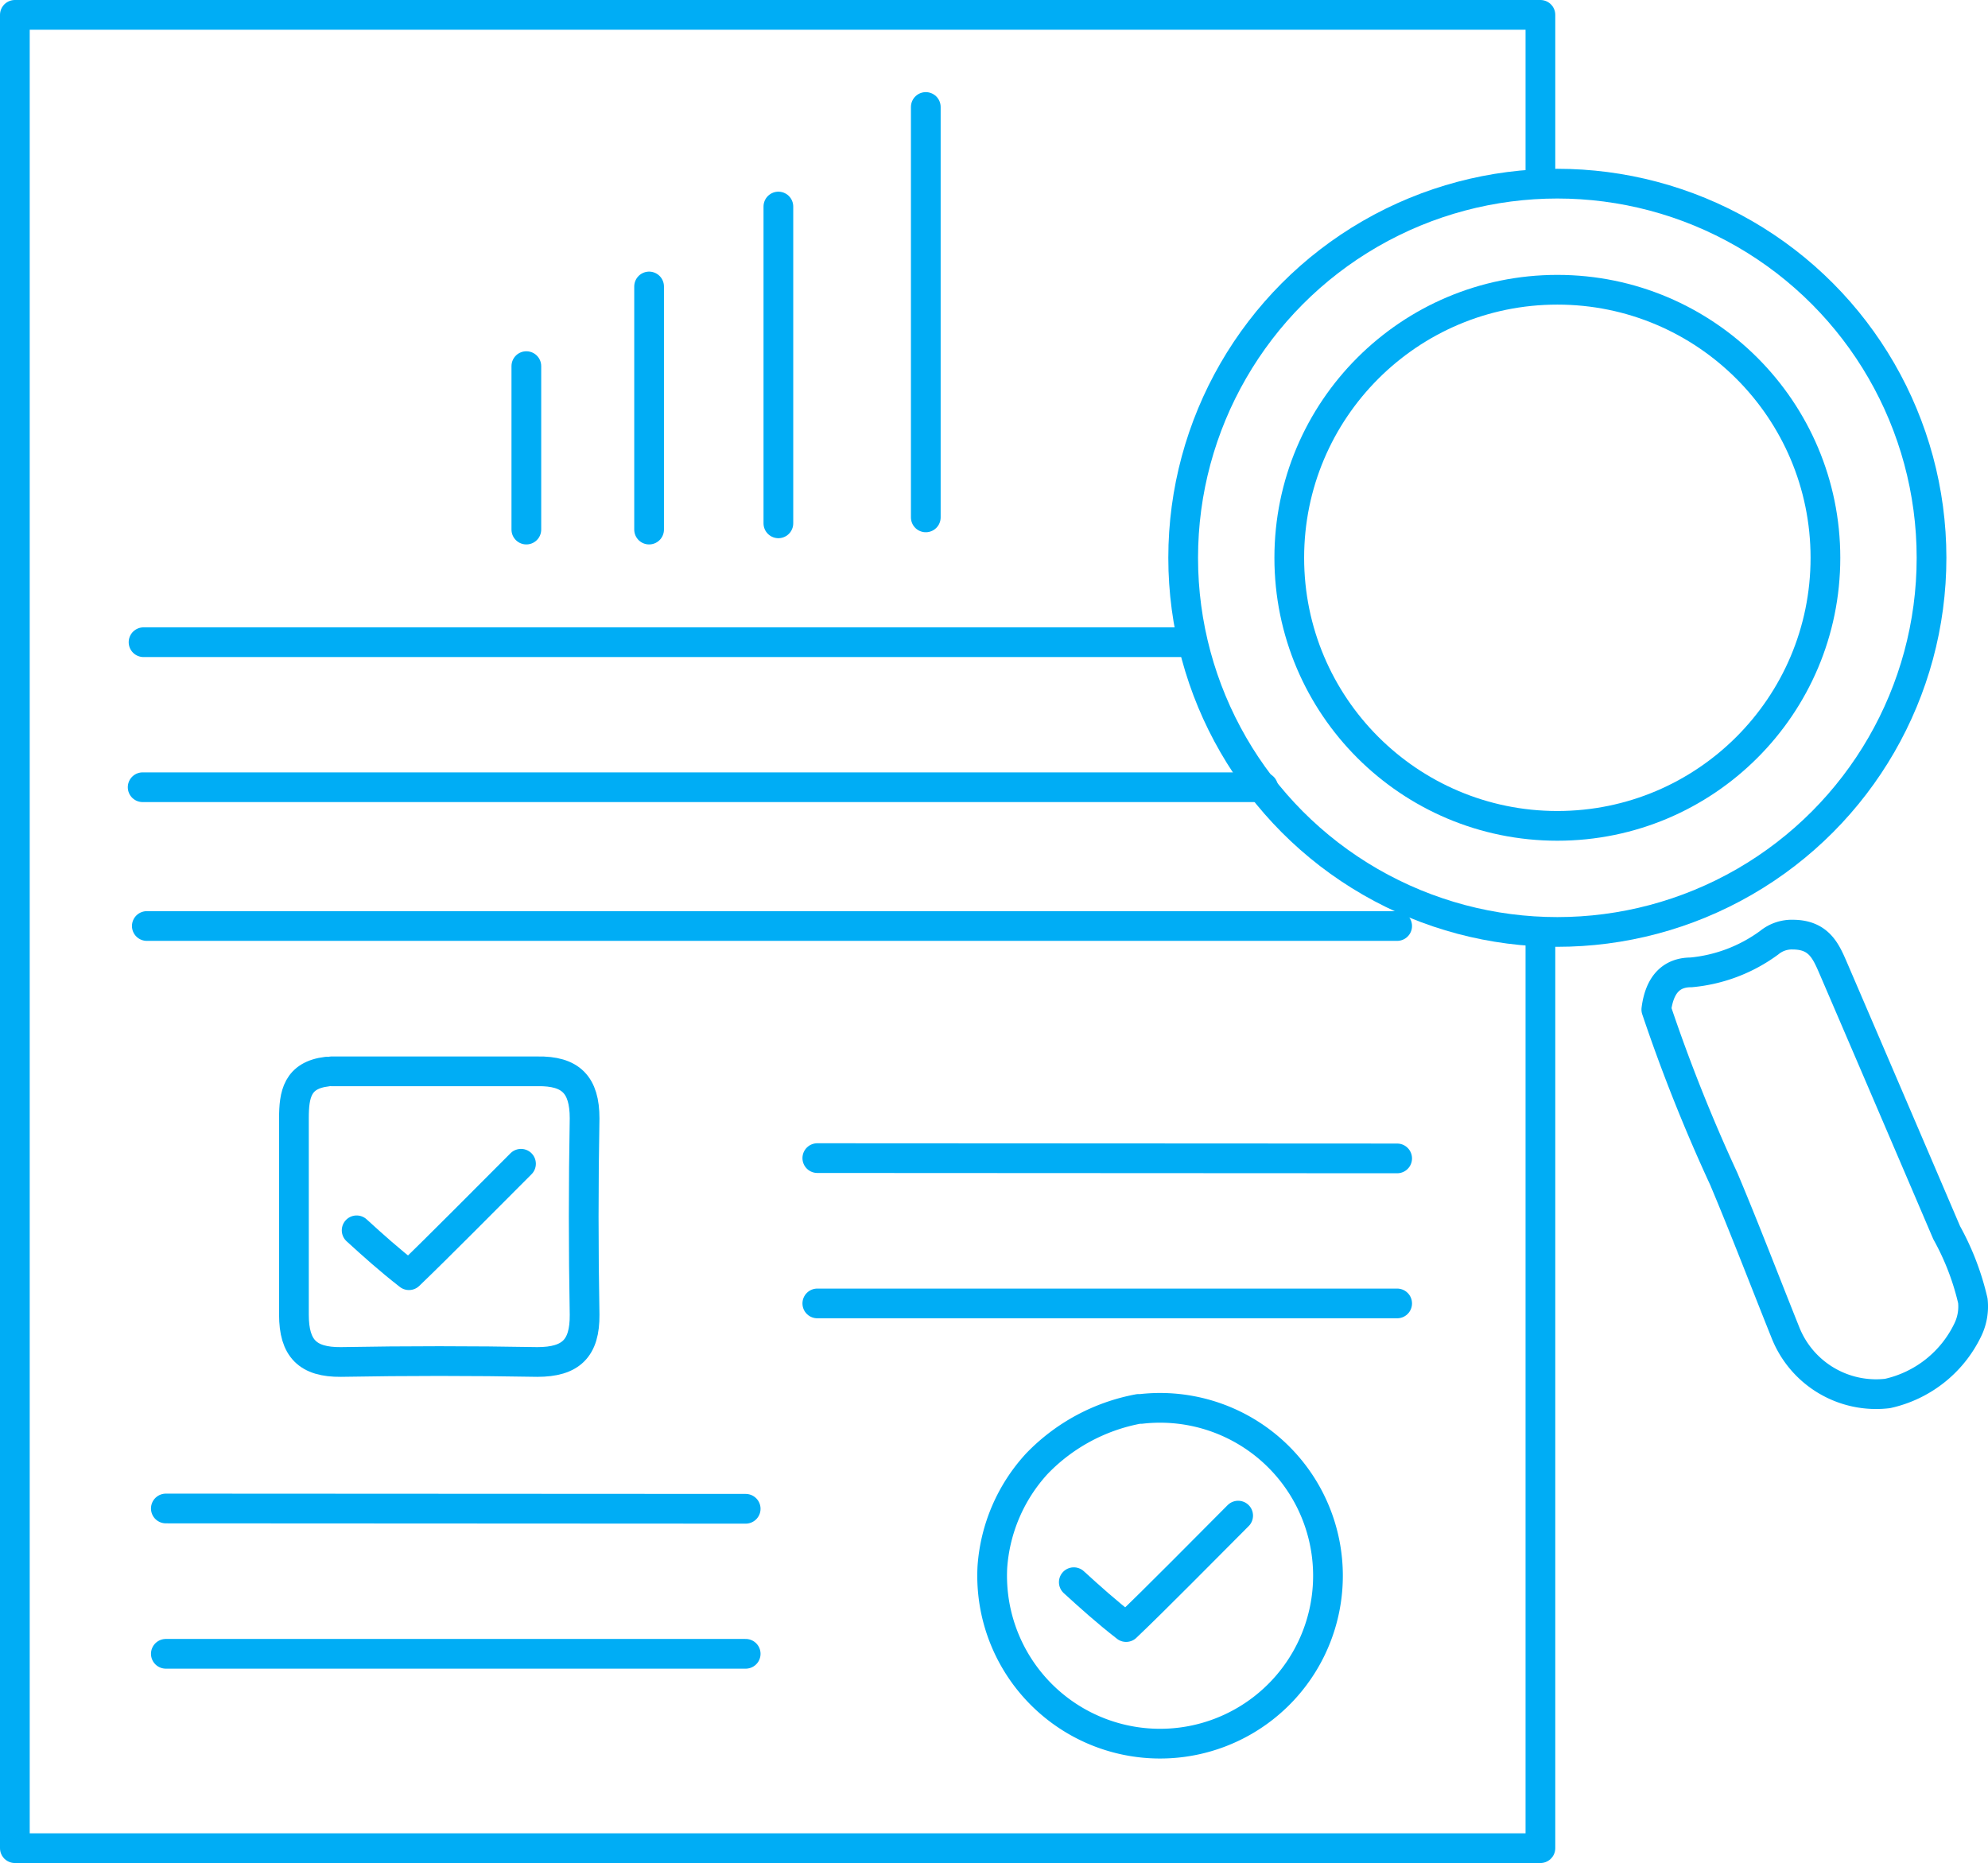
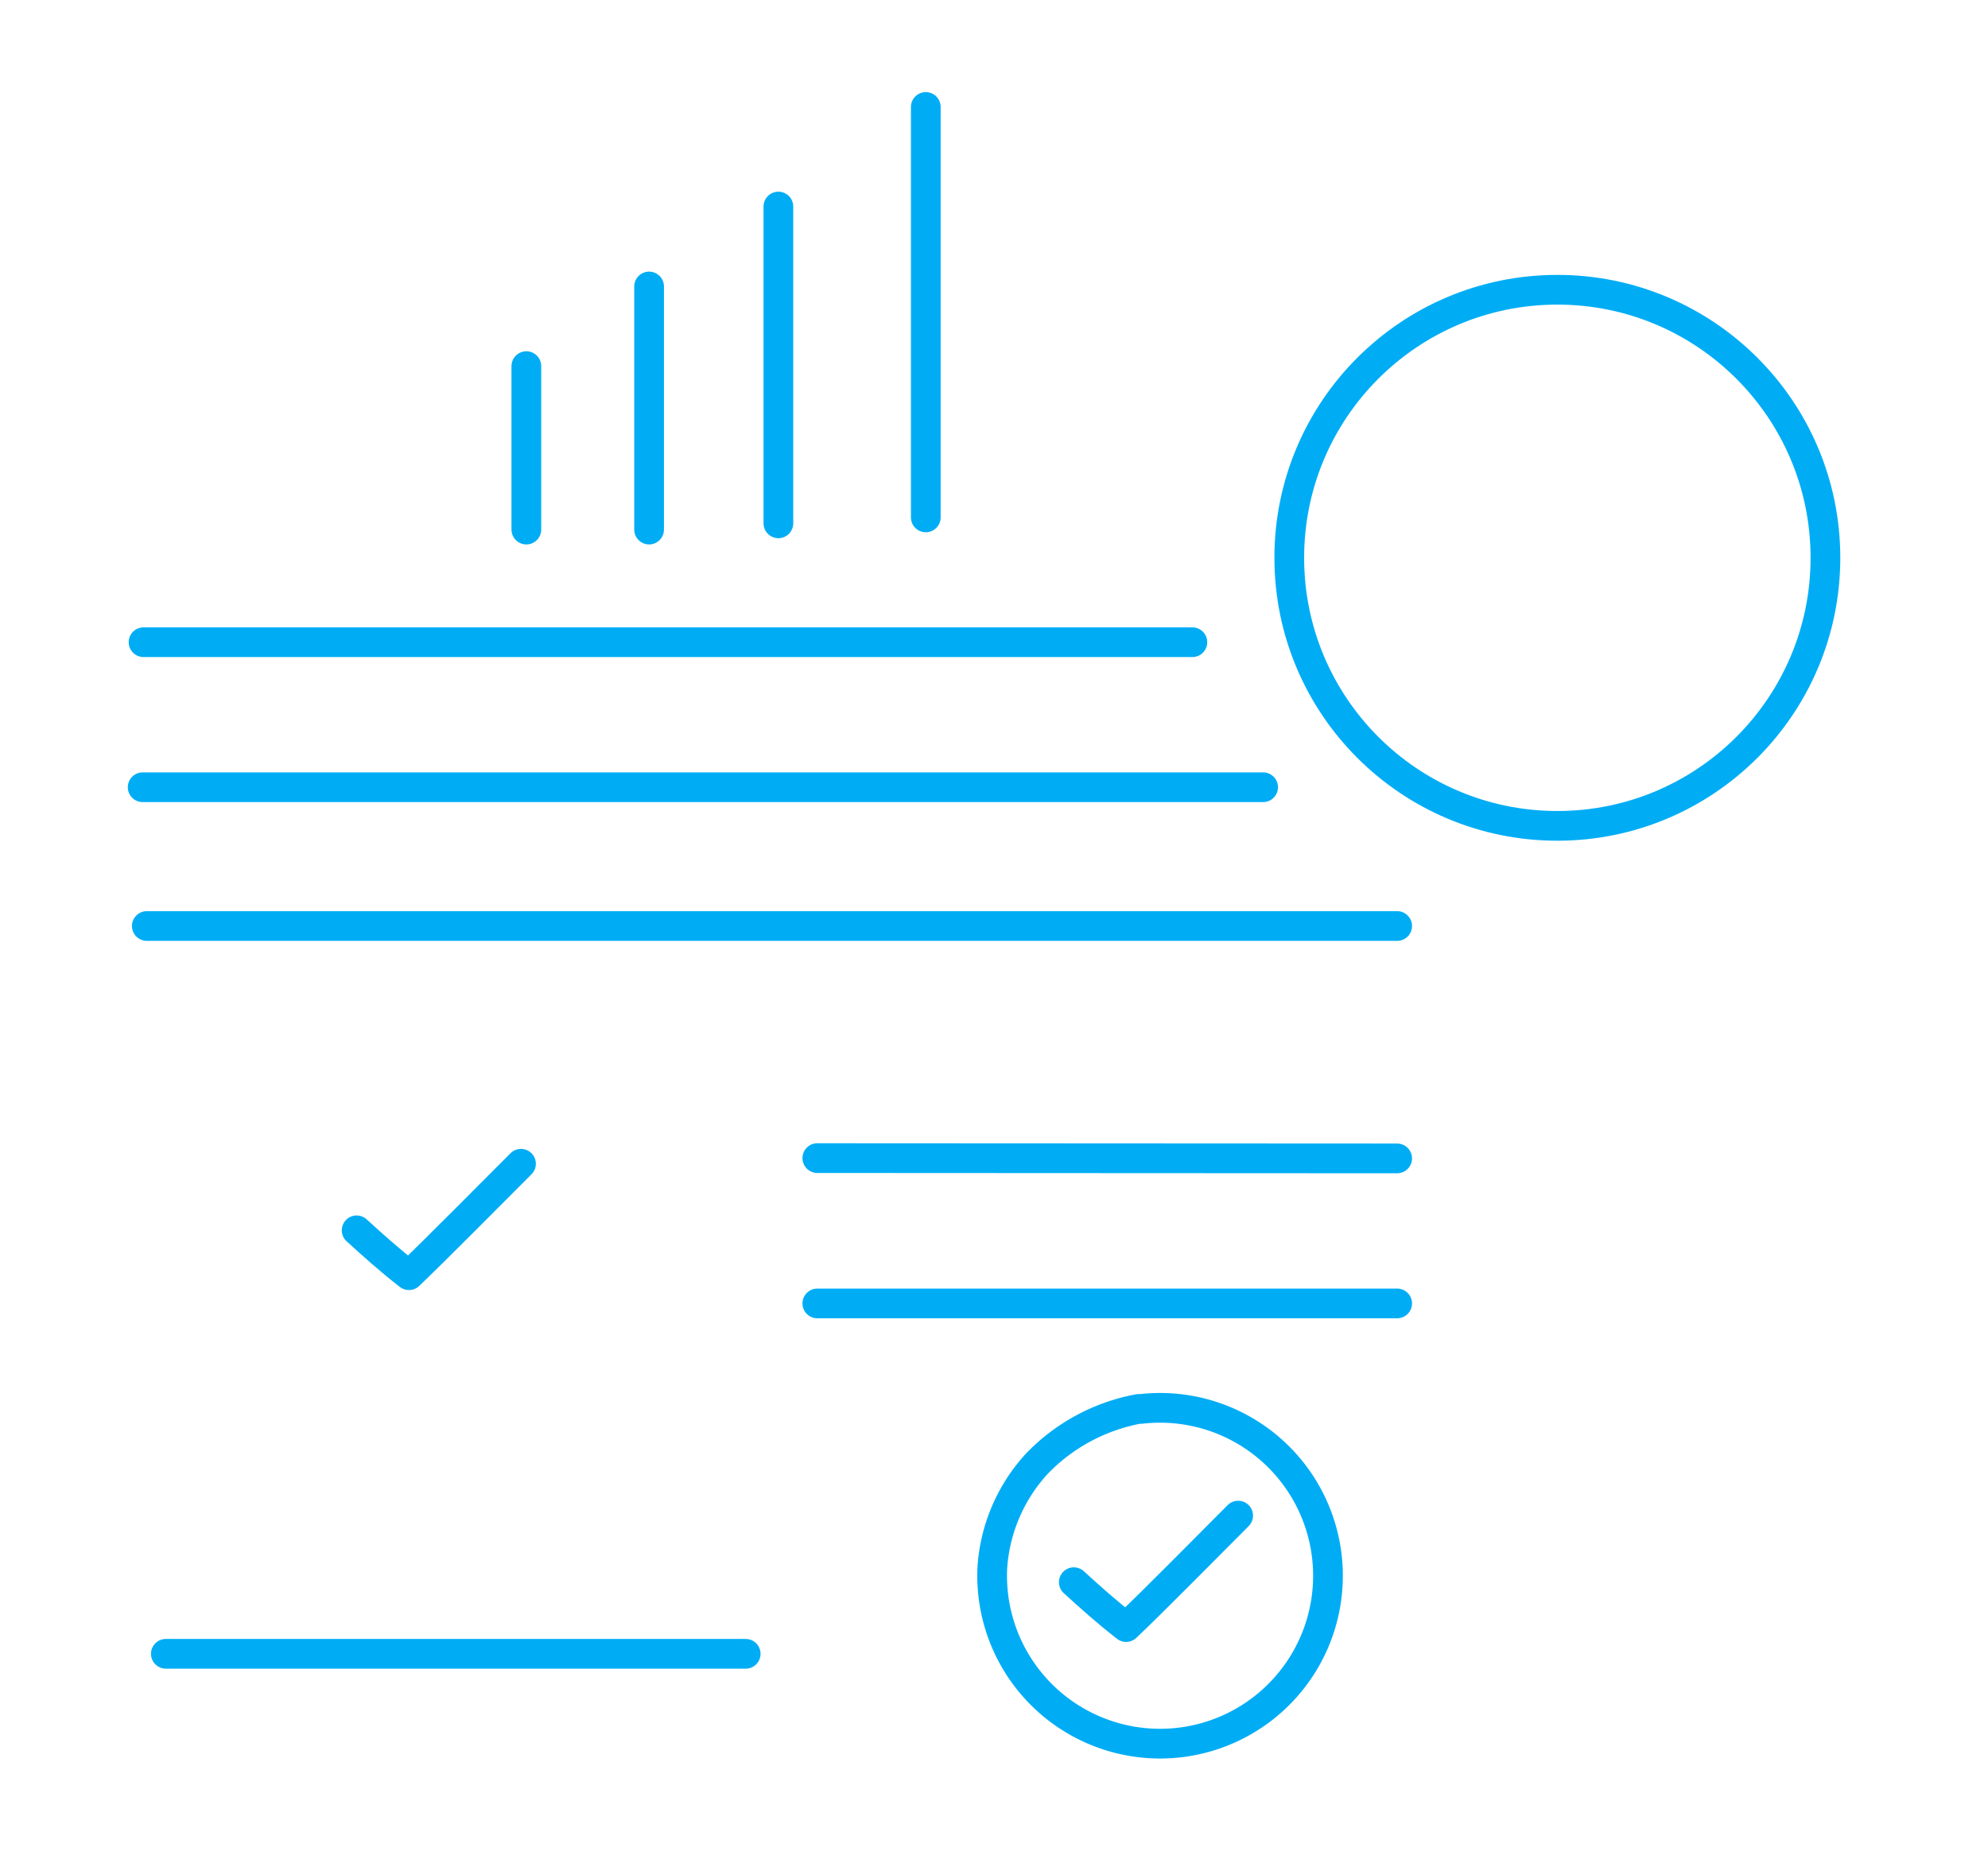
<svg xmlns="http://www.w3.org/2000/svg" viewBox="0 0 66.89 62.69">
  <defs>
    <style>.cls-1{fill:none;stroke:#00adf5;stroke-linecap:round;stroke-linejoin:round;}</style>
  </defs>
  <g id="Layer_2" data-name="Layer 2">
    <g id="Layer_1-2" data-name="Layer 1">
      <line class="cls-1" x1="4.83" y1="21.61" x2="40.12" y2="21.61" />
      <line class="cls-1" x1="17.71" y1="12.32" x2="17.71" y2="17.82" />
      <line class="cls-1" x1="21.84" y1="9.64" x2="21.84" y2="17.82" />
      <line class="cls-1" x1="26.19" y1="6.95" x2="26.19" y2="17.61" />
      <line class="cls-1" x1="31.15" y1="3.6" x2="31.15" y2="17.41" />
      <line class="cls-1" x1="4.8" y1="26.49" x2="42.5" y2="26.49" />
      <line class="cls-1" x1="4.94" y1="31.16" x2="47.01" y2="31.16" />
      <line class="cls-1" x1="27.5" y1="38.97" x2="47.01" y2="38.98" />
      <line class="cls-1" x1="27.5" y1="43.86" x2="47.01" y2="43.86" />
-       <line class="cls-1" x1="5.58" y1="50.76" x2="25.09" y2="50.77" />
      <line class="cls-1" x1="5.58" y1="55.65" x2="25.09" y2="55.65" />
-       <polyline class="cls-1" points="51.83 31.42 51.83 62.19 0.5 62.19 0.5 0.5 51.83 0.5 51.83 6.19" />
-       <path class="cls-1" d="M66.2,44.77a1.8,1.8,0,0,0,.18-1,8.8,8.8,0,0,0-.88-2.29q-1.89-4.42-3.79-8.84c-.26-.6-.48-1.18-1.37-1.19a1.2,1.2,0,0,0-.81.27,5.25,5.25,0,0,1-2.63,1c-.64,0-1.06.38-1.17,1.25A56.53,56.53,0,0,0,58,39.67c.72,1.71,1.38,3.44,2.07,5.16a3.28,3.28,0,0,0,3.44,2.06A3.94,3.94,0,0,0,66.2,44.77Z" />
      <path class="cls-1" d="M41.66,51c-1,1-2.81,2.84-3.77,3.75-.68-.53-1.2-1-1.76-1.51" />
      <path class="cls-1" d="M17.53,39.16c-1,1-2.82,2.84-3.77,3.75-.68-.53-1.2-1-1.76-1.51" />
      <path class="cls-1" d="M38.31,47.41a6.36,6.36,0,0,0-3.42,1.84,5.73,5.73,0,0,0-1.5,3.48,5.65,5.65,0,1,0,5-5.32" />
-       <path class="cls-1" d="M11,36.06c-1,.12-1.11.77-1.11,1.57,0,2.21,0,4.41,0,6.61,0,1.13.46,1.6,1.58,1.59q3.32-.06,6.61,0c1.13,0,1.6-.46,1.59-1.59q-.06-3.3,0-6.61c0-1.12-.46-1.6-1.59-1.58-2.3,0-4.61,0-6.92,0" />
      <circle class="cls-1" cx="52.4" cy="18.77" r="9.02" />
-       <circle class="cls-1" cx="52.4" cy="18.77" r="12.59" />
    </g>
  </g>
</svg>